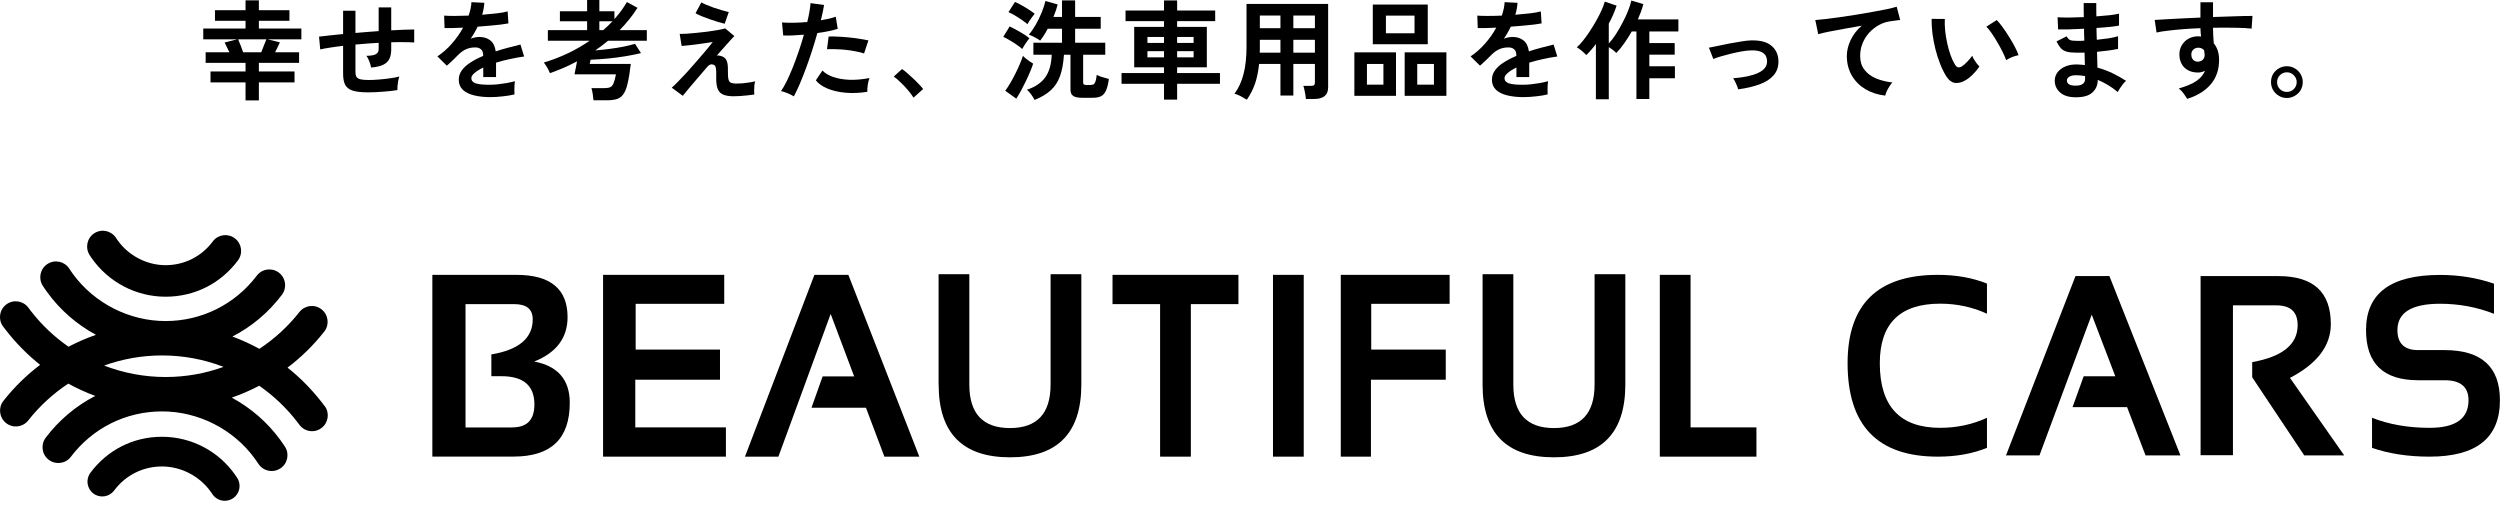
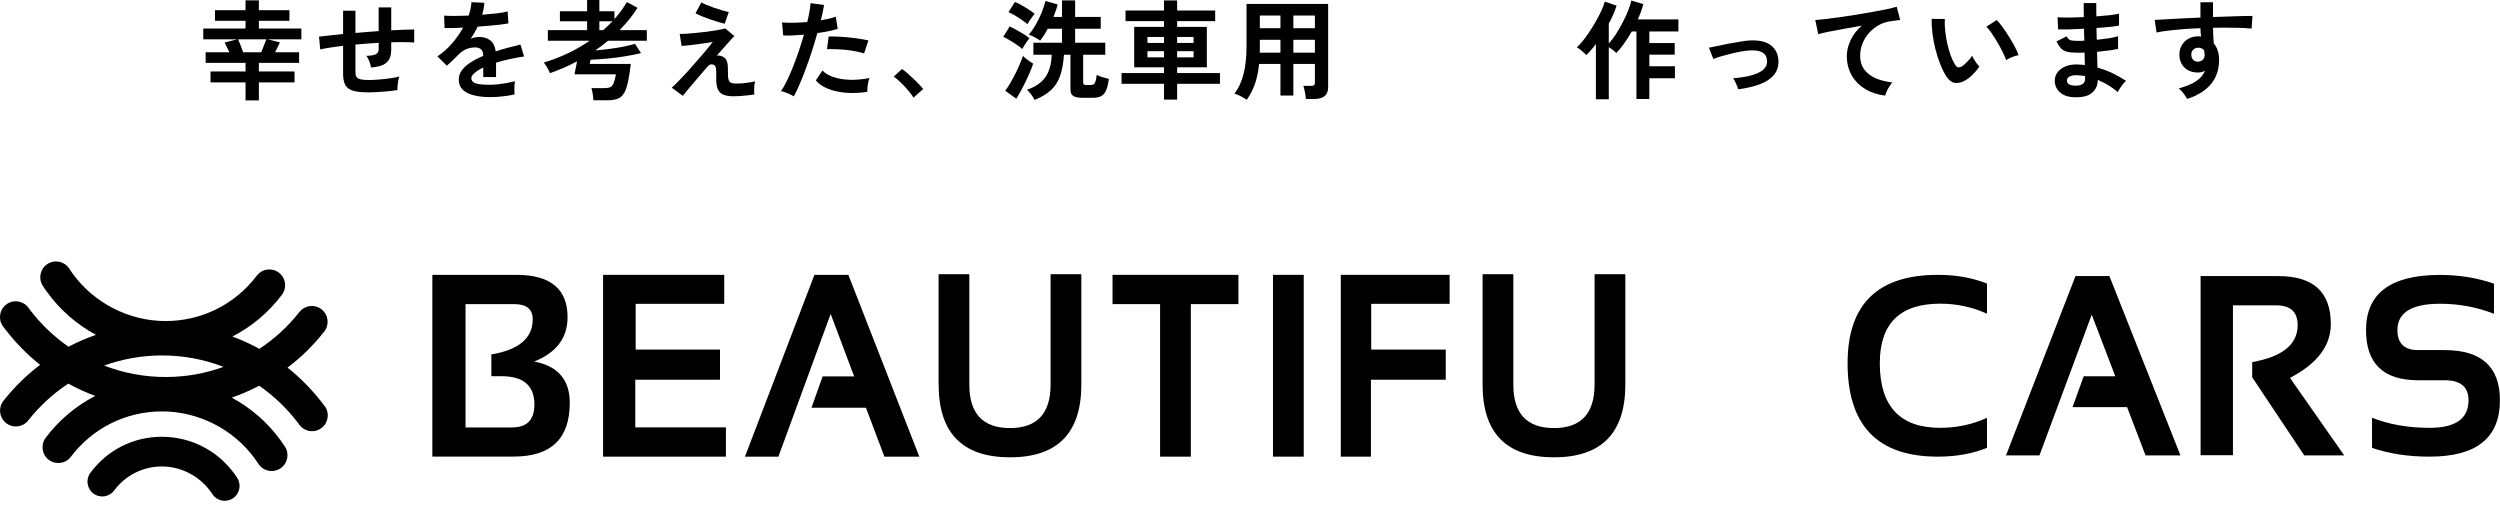
<svg xmlns="http://www.w3.org/2000/svg" width="255" height="52" viewBox="0 0 255 52" fill="none">
  <g clip-path="url(#clip0_193_3270)">
    <path d="M33.101 41.402C33.012 41.282 32.922 41.162 32.832 41.05C31.794 39.711 30.615 38.522 29.33 37.497C30.712 36.45 31.974 35.223 33.071 33.825C33.624 33.129 33.504 32.112 32.803 31.558C32.108 31.005 31.093 31.124 30.54 31.827C29.368 33.316 27.986 34.572 26.456 35.582C25.574 35.096 24.656 34.677 23.708 34.326C25.657 33.323 27.381 31.887 28.755 30.07C29.293 29.359 29.159 28.349 28.449 27.811C27.74 27.272 26.732 27.407 26.194 28.117C23.962 31.057 20.564 32.747 16.883 32.747C13.201 32.747 9.617 30.945 7.422 27.923C7.295 27.751 7.176 27.571 7.064 27.399C6.578 26.651 5.585 26.442 4.838 26.928C4.092 27.414 3.883 28.409 4.368 29.157C4.51 29.381 4.667 29.598 4.823 29.815C6.145 31.64 7.855 33.106 9.789 34.154C8.826 34.483 7.892 34.894 6.989 35.365C5.54 34.363 4.234 33.129 3.121 31.685L3.099 31.655C3.031 31.566 2.964 31.476 2.897 31.386C2.367 30.668 1.359 30.518 0.649 31.049C-0.068 31.581 -0.217 32.59 0.313 33.301C0.395 33.406 0.478 33.518 0.56 33.623L0.59 33.66C1.628 34.999 2.807 36.188 4.092 37.213C2.71 38.26 1.448 39.487 0.351 40.886C-0.202 41.581 -0.082 42.598 0.619 43.152C1.314 43.705 2.329 43.586 2.882 42.883C4.054 41.394 5.436 40.138 6.966 39.128C7.848 39.614 8.766 40.033 9.714 40.384C7.773 41.387 6.041 42.823 4.667 44.64C4.129 45.351 4.263 46.361 4.973 46.899C5.682 47.438 6.69 47.303 7.228 46.593C9.46 43.646 12.858 41.963 16.539 41.963C20.221 41.963 23.797 43.765 25.992 46.78C26.127 46.967 26.246 47.139 26.358 47.311C26.665 47.782 27.18 48.044 27.71 48.044C28.009 48.044 28.315 47.962 28.591 47.782C29.338 47.296 29.547 46.294 29.061 45.553C28.92 45.343 28.77 45.119 28.606 44.895C27.284 43.07 25.574 41.604 23.64 40.556C24.604 40.227 25.537 39.816 26.441 39.345C27.889 40.354 29.196 41.581 30.316 43.032C30.391 43.13 30.465 43.227 30.54 43.331C30.854 43.758 31.339 43.982 31.832 43.982C32.168 43.982 32.504 43.877 32.788 43.661C33.497 43.13 33.646 42.12 33.116 41.409L33.101 41.402ZM16.89 38.455C14.702 38.455 12.582 38.043 10.618 37.288C12.485 36.614 14.478 36.255 16.532 36.255C18.72 36.255 20.833 36.659 22.804 37.422C20.937 38.096 18.944 38.455 16.89 38.455Z" fill="black" />
    <path d="M24.006 48.463C22.304 46.009 19.504 44.551 16.524 44.551C13.545 44.551 10.932 45.927 9.222 48.223C8.721 48.897 8.863 49.839 9.528 50.34C10.2 50.841 11.141 50.699 11.641 50.033C12.806 48.47 14.583 47.58 16.524 47.58C18.466 47.58 20.385 48.56 21.527 50.206C21.572 50.265 21.617 50.333 21.662 50.4C21.953 50.841 22.431 51.081 22.924 51.081C23.207 51.081 23.499 50.998 23.753 50.834C24.454 50.378 24.649 49.435 24.186 48.732C24.126 48.642 24.066 48.545 24.006 48.463Z" fill="black" />
-     <path d="M9.334 26.308C11.059 28.784 13.881 30.265 16.89 30.265C19.9 30.265 22.543 28.881 24.275 26.555C24.805 25.844 24.663 24.834 23.947 24.303C23.237 23.772 22.229 23.914 21.699 24.632C20.557 26.166 18.802 27.048 16.89 27.048C14.979 27.048 13.097 26.084 11.962 24.46C11.925 24.401 11.88 24.341 11.843 24.281C11.365 23.533 10.372 23.308 9.625 23.787C8.878 24.266 8.662 25.261 9.14 26.016C9.207 26.121 9.274 26.218 9.334 26.308Z" fill="black" />
    <path d="M44.1 46.578V28.035H52.672C56.152 28.035 57.892 29.479 57.892 32.351C57.892 34.46 56.757 35.971 54.487 36.876C56.906 37.333 58.116 38.739 58.116 41.088C58.116 44.745 56.212 46.57 52.396 46.57H44.093L44.1 46.578ZM52.262 43.593C53.763 43.593 54.509 42.815 54.509 41.26C54.509 39.33 53.389 38.372 51.142 38.372H50.119V36.151C52.934 35.68 54.338 34.483 54.338 32.575C54.338 31.536 53.71 31.02 52.448 31.02H47.483V43.601H52.254L52.262 43.593Z" fill="black" />
    <path d="M73.872 28.035V30.99H64.837V35.657H73.439V38.731H64.799V43.593H74.043V46.578H61.514V28.035H73.864H73.872Z" fill="black" />
    <path d="M86.565 28.117L86.528 28.035H83.071L76.052 46.406L75.984 46.578H79.397L84.728 32.022L87.125 38.395H83.907L82.772 41.589H88.327L90.209 46.578H93.771L86.565 28.117Z" fill="black" />
    <path d="M95.735 39.226V27.969H98.871V39.226C98.871 42.181 100.253 43.662 103.016 43.662C105.779 43.662 107.16 42.181 107.16 39.226V27.969H110.296V39.226C110.296 44.17 107.869 46.646 103.023 46.646C98.177 46.646 95.743 44.17 95.743 39.226H95.735Z" fill="black" />
    <path d="M126.32 28.035V31.02H121.466V46.578H118.33V31.02H113.477V28.035H126.32Z" fill="black" />
    <path d="M132.981 28.035V46.578H129.845V28.035H132.981Z" fill="black" />
    <path d="M147.862 28.035V30.99H139.865V35.657H147.467V38.731H139.835V46.578H136.759V28.035H147.87H147.862Z" fill="black" />
    <path d="M151.223 39.226V27.969H154.359V39.226C154.359 42.181 155.74 43.662 158.503 43.662C161.266 43.662 162.647 42.181 162.647 39.226V27.969H165.783V39.226C165.783 44.17 163.357 46.646 158.503 46.646C153.649 46.646 151.223 44.17 151.223 39.226Z" fill="black" />
-     <path d="M172.437 28.035V43.593H179.157V46.578H169.301V28.035H172.437Z" fill="black" />
    <path d="M202.671 45.68C201.2 46.279 199.528 46.578 197.654 46.578C191.516 46.578 188.454 43.406 188.454 37.048C188.454 31.035 191.523 28.035 197.654 28.035C199.528 28.035 201.2 28.334 202.671 28.925V32C201.2 31.319 199.602 30.975 197.892 30.975C193.793 30.975 191.74 33.002 191.74 37.048C191.74 41.439 193.793 43.638 197.892 43.638C199.602 43.638 201.2 43.294 202.671 42.614V45.68Z" fill="black" />
    <path d="M215.193 28.244L215.163 28.162H211.699L204.612 46.45H208.025L213.356 32.096L215.761 38.38H212.535L211.4 41.529H216.963L218.845 46.45H222.406L215.193 28.244Z" fill="black" />
    <path d="M224.46 46.42V28.162H232.397C235.967 28.162 237.744 29.793 237.744 33.061C237.744 35.268 236.355 37.101 233.577 38.544L239.11 46.45H235.033L229.724 38.484V36.936C232.816 36.383 234.361 35.126 234.361 33.166C234.361 31.82 233.637 31.147 232.188 31.147H227.76V46.428H224.46V46.42Z" fill="black" />
    <path d="M241.947 45.681V42.614C243.68 43.294 245.636 43.639 247.816 43.639C250.467 43.639 251.789 42.704 251.789 40.826C251.789 39.465 250.975 38.784 249.347 38.784H246.644C243.105 38.784 241.335 37.079 241.335 33.668C241.335 29.92 243.851 28.043 248.892 28.043C250.826 28.043 252.662 28.342 254.387 28.933V32.007C252.655 31.327 250.818 30.983 248.892 30.983C245.987 30.983 244.538 31.88 244.538 33.668C244.538 35.029 245.24 35.71 246.644 35.71H249.347C253.11 35.71 254.992 37.415 254.992 40.826C254.992 44.663 252.603 46.578 247.816 46.578C245.636 46.578 243.672 46.279 241.947 45.681Z" fill="black" />
  </g>
  <path d="M25.045 10.239V8.403H21.473V7.287H25.045V6.413H20.976V5.329H23.397C23.316 5.16 23.231 4.987 23.143 4.81C23.062 4.625 22.984 4.467 22.911 4.334L24.182 4.014H20.732V2.908H25.045V2.123H21.927V1.039H25.045V0.033H26.405V1.039H29.523V2.123H26.405V2.908H30.739V4.014H27.311L28.55 4.323C28.483 4.463 28.406 4.625 28.317 4.81C28.229 4.987 28.144 5.16 28.063 5.329H30.507V6.413H26.405V7.287H30.042V8.403H26.405V10.239H25.045ZM24.801 5.329H26.648C26.729 5.13 26.817 4.906 26.913 4.655C27.016 4.397 27.101 4.183 27.168 4.014H24.293C24.366 4.176 24.451 4.386 24.547 4.644C24.643 4.895 24.728 5.123 24.801 5.329Z" fill="black" />
  <path d="M37.572 9.42C36.901 9.42 36.378 9.365 36.002 9.255C35.633 9.137 35.372 8.941 35.217 8.669C35.069 8.389 34.996 8.002 34.996 7.508V4.677C34.524 4.729 34.086 4.788 33.68 4.854C33.282 4.913 32.943 4.976 32.663 5.042L32.541 3.737C32.821 3.7 33.175 3.66 33.603 3.616C34.03 3.564 34.495 3.516 34.996 3.472V1.095H36.256V3.361C36.647 3.324 37.041 3.291 37.439 3.262C37.845 3.232 38.239 3.203 38.623 3.173V0.752H39.905V3.096C40.392 3.066 40.834 3.044 41.232 3.03C41.637 3.015 41.976 3.007 42.249 3.007V4.334C41.962 4.312 41.615 4.301 41.21 4.301C40.812 4.294 40.377 4.297 39.905 4.312V5.02C39.905 5.418 39.842 5.746 39.717 6.004C39.592 6.262 39.378 6.465 39.076 6.612C38.781 6.752 38.372 6.844 37.849 6.888C37.819 6.697 37.76 6.487 37.672 6.258C37.583 6.022 37.484 5.834 37.373 5.694C37.83 5.687 38.151 5.632 38.335 5.528C38.527 5.425 38.623 5.256 38.623 5.02V4.367C38.239 4.39 37.845 4.415 37.439 4.445C37.041 4.474 36.647 4.508 36.256 4.544V7.331C36.256 7.552 36.293 7.725 36.367 7.85C36.448 7.968 36.588 8.049 36.787 8.094C36.986 8.138 37.266 8.16 37.627 8.16C37.9 8.16 38.224 8.145 38.6 8.116C38.976 8.086 39.356 8.046 39.739 7.994C40.123 7.943 40.454 7.88 40.734 7.806C40.69 7.931 40.65 8.083 40.613 8.26C40.583 8.436 40.561 8.61 40.546 8.779C40.532 8.949 40.528 9.085 40.535 9.188C40.086 9.262 39.592 9.317 39.054 9.354C38.523 9.398 38.029 9.42 37.572 9.42Z" fill="black" />
  <path d="M50 9.907C49.396 9.907 48.85 9.848 48.364 9.73C47.877 9.612 47.494 9.424 47.214 9.166C46.934 8.901 46.794 8.554 46.794 8.127C46.794 7.773 46.9 7.452 47.114 7.165C47.328 6.87 47.623 6.605 47.999 6.369C48.375 6.126 48.802 5.904 49.281 5.705V5.617C49.281 5.359 49.215 5.171 49.082 5.053C48.957 4.928 48.795 4.858 48.596 4.843C48.257 4.821 47.932 4.869 47.623 4.987C47.313 5.105 47.007 5.318 46.705 5.628C46.617 5.716 46.502 5.831 46.362 5.971C46.222 6.103 46.082 6.236 45.942 6.369C45.802 6.501 45.681 6.612 45.577 6.7L44.615 5.75C45.131 5.411 45.618 4.983 46.075 4.467C46.532 3.951 46.919 3.402 47.236 2.82C46.823 2.834 46.447 2.849 46.108 2.864C45.769 2.871 45.515 2.871 45.345 2.864L45.301 1.592C45.551 1.614 45.898 1.625 46.34 1.625C46.79 1.625 47.276 1.614 47.8 1.592C47.969 1.106 48.065 0.649 48.087 0.221L49.403 0.287C49.381 0.678 49.307 1.084 49.182 1.504C49.727 1.46 50.232 1.412 50.697 1.36C51.168 1.301 51.53 1.235 51.78 1.161L51.858 2.388C51.651 2.425 51.382 2.466 51.05 2.51C50.719 2.547 50.35 2.584 49.945 2.62C49.547 2.657 49.138 2.691 48.718 2.72C48.622 2.926 48.511 3.136 48.386 3.35C48.268 3.557 48.142 3.756 48.01 3.947C48.305 3.829 48.603 3.77 48.905 3.77C49.34 3.77 49.705 3.885 50 4.113C50.302 4.342 50.49 4.718 50.564 5.241C50.977 5.101 51.397 4.976 51.825 4.865C52.259 4.747 52.679 4.64 53.085 4.544L53.461 5.761C52.945 5.834 52.444 5.926 51.957 6.037C51.471 6.14 51.017 6.258 50.597 6.391V7.861H49.292V6.888C48.924 7.065 48.629 7.25 48.408 7.441C48.187 7.626 48.076 7.802 48.076 7.972C48.076 8.223 48.227 8.4 48.529 8.503C48.832 8.599 49.292 8.646 49.912 8.646C50.162 8.646 50.442 8.632 50.752 8.602C51.069 8.565 51.382 8.521 51.692 8.47C52.009 8.411 52.285 8.348 52.521 8.282C52.506 8.377 52.492 8.518 52.477 8.702C52.469 8.879 52.466 9.056 52.466 9.233C52.466 9.409 52.469 9.542 52.477 9.631C52.116 9.719 51.71 9.785 51.261 9.83C50.811 9.881 50.391 9.907 50 9.907Z" fill="black" />
  <path d="M60.537 10.228C60.523 10.073 60.497 9.866 60.46 9.608C60.423 9.358 60.379 9.151 60.327 8.989H61.643C61.908 8.989 62.111 8.956 62.251 8.89C62.391 8.823 62.502 8.691 62.583 8.492C62.671 8.285 62.752 7.983 62.826 7.585H58.602C58.61 7.556 58.624 7.474 58.647 7.342C58.676 7.202 58.709 7.036 58.746 6.844C58.783 6.645 58.82 6.45 58.857 6.258C58.422 6.487 57.972 6.704 57.508 6.911C57.043 7.11 56.572 7.294 56.092 7.463C56.019 7.272 55.923 7.076 55.805 6.877C55.687 6.678 55.576 6.513 55.473 6.38C56.328 6.122 57.15 5.805 57.939 5.429C58.728 5.053 59.461 4.629 60.139 4.157H55.882V3.074H59.885V2.167H57.11V1.15H59.885V0H61.134V1.15H62.671V1.946C63.172 1.386 63.596 0.807 63.943 0.21L65.026 0.796C64.776 1.194 64.496 1.585 64.186 1.968C63.884 2.344 63.556 2.713 63.202 3.074H65.977V4.157H62.019C61.812 4.327 61.599 4.496 61.378 4.666C61.164 4.828 60.943 4.987 60.714 5.141C61.193 5.105 61.684 5.053 62.185 4.987C62.693 4.92 63.172 4.843 63.622 4.754C64.079 4.659 64.463 4.563 64.772 4.467L65.38 5.418C64.894 5.536 64.359 5.643 63.777 5.739C63.202 5.834 62.609 5.912 61.997 5.971C61.392 6.03 60.806 6.07 60.239 6.092C60.217 6.188 60.198 6.28 60.184 6.369C60.169 6.45 60.158 6.501 60.15 6.524H64.341C64.245 7.342 64.138 7.998 64.02 8.492C63.91 8.986 63.766 9.354 63.589 9.597C63.419 9.848 63.202 10.014 62.937 10.095C62.671 10.183 62.34 10.228 61.941 10.228H60.537ZM61.134 3.074H61.532C61.864 2.786 62.177 2.484 62.472 2.167H61.134V3.074Z" fill="black" />
  <path d="M74.834 9.819C74.392 9.819 74.038 9.763 73.772 9.653C73.507 9.542 73.319 9.35 73.209 9.078C73.098 8.798 73.046 8.414 73.054 7.928C73.069 7.449 73.057 7.121 73.021 6.944C72.984 6.767 72.914 6.656 72.811 6.612C72.567 6.509 72.35 6.571 72.158 6.8C71.79 7.228 71.436 7.64 71.097 8.038C70.765 8.429 70.47 8.775 70.212 9.078C69.962 9.38 69.773 9.612 69.648 9.774L68.52 8.945C68.697 8.79 68.926 8.569 69.206 8.282C69.486 7.994 69.792 7.67 70.124 7.309C70.455 6.94 70.783 6.568 71.108 6.192C71.439 5.809 71.745 5.451 72.025 5.119C72.305 4.788 72.53 4.508 72.7 4.279C72.493 4.316 72.239 4.356 71.937 4.401C71.635 4.445 71.322 4.489 70.997 4.533C70.68 4.57 70.389 4.603 70.124 4.633C69.858 4.662 69.659 4.681 69.527 4.688L69.328 3.461C69.512 3.461 69.755 3.453 70.057 3.439C70.359 3.417 70.691 3.387 71.052 3.35C71.414 3.313 71.778 3.273 72.147 3.229C72.516 3.177 72.858 3.125 73.175 3.074C73.492 3.015 73.758 2.956 73.971 2.897L74.911 3.682C74.83 3.748 74.701 3.881 74.524 4.08C74.347 4.272 74.137 4.508 73.894 4.788C73.651 5.06 73.389 5.355 73.109 5.672C73.212 5.643 73.334 5.65 73.474 5.694C73.621 5.731 73.739 5.779 73.828 5.838C73.931 5.904 74.012 5.989 74.071 6.092C74.137 6.196 74.185 6.343 74.215 6.535C74.244 6.719 74.255 6.973 74.248 7.298C74.24 7.673 74.263 7.95 74.314 8.127C74.366 8.296 74.451 8.403 74.569 8.447C74.694 8.492 74.856 8.518 75.055 8.525C75.239 8.525 75.453 8.518 75.696 8.503C75.94 8.481 76.179 8.451 76.415 8.414C76.658 8.377 76.865 8.337 77.034 8.293C76.997 8.389 76.968 8.521 76.946 8.691C76.931 8.86 76.924 9.034 76.924 9.21C76.924 9.387 76.927 9.531 76.935 9.642C76.721 9.678 76.485 9.708 76.227 9.73C75.969 9.76 75.718 9.782 75.475 9.796C75.232 9.811 75.018 9.819 74.834 9.819ZM73.916 2.421C73.754 2.385 73.533 2.326 73.253 2.245C72.98 2.156 72.689 2.06 72.379 1.957C72.077 1.847 71.793 1.74 71.528 1.636C71.27 1.526 71.075 1.43 70.942 1.349L71.539 0.243C71.642 0.31 71.808 0.391 72.037 0.487C72.272 0.582 72.53 0.682 72.811 0.785C73.098 0.881 73.378 0.969 73.651 1.05C73.924 1.131 74.152 1.19 74.336 1.227L73.916 2.421Z" fill="black" />
  <path d="M80.971 9.83C80.808 9.726 80.598 9.62 80.34 9.509C80.082 9.406 79.857 9.332 79.666 9.288C79.857 9.015 80.056 8.669 80.263 8.248C80.469 7.821 80.676 7.349 80.882 6.833C81.088 6.31 81.287 5.768 81.479 5.208C81.671 4.64 81.844 4.084 81.999 3.538C81.579 3.575 81.181 3.601 80.805 3.616C80.436 3.63 80.13 3.63 79.887 3.616L79.765 2.289C80.067 2.318 80.447 2.329 80.904 2.322C81.368 2.315 81.848 2.289 82.341 2.245C82.437 1.861 82.511 1.507 82.563 1.183C82.622 0.859 82.659 0.571 82.673 0.321L84.055 0.509C84.026 0.722 83.982 0.962 83.923 1.227C83.864 1.485 83.797 1.765 83.724 2.068C84.026 2.016 84.31 1.961 84.575 1.902C84.84 1.835 85.065 1.769 85.249 1.703L85.448 2.941C85.22 3.015 84.921 3.092 84.553 3.173C84.192 3.247 83.797 3.313 83.37 3.372C83.208 3.955 83.027 4.555 82.828 5.175C82.629 5.786 82.423 6.384 82.209 6.966C81.995 7.548 81.781 8.086 81.567 8.58C81.361 9.067 81.162 9.483 80.971 9.83ZM88.467 9.365C87.671 9.491 86.919 9.52 86.211 9.454C85.511 9.387 84.899 9.244 84.376 9.022C83.86 8.801 83.473 8.525 83.215 8.193L83.889 7.198C84.147 7.463 84.509 7.681 84.973 7.85C85.445 8.013 85.994 8.108 86.621 8.138C87.254 8.16 87.944 8.101 88.688 7.961C88.615 8.145 88.555 8.377 88.511 8.658C88.474 8.938 88.46 9.174 88.467 9.365ZM88.135 5.451C87.892 5.37 87.612 5.3 87.295 5.241C86.978 5.175 86.643 5.123 86.289 5.086C85.942 5.049 85.6 5.027 85.261 5.02C84.929 5.005 84.627 5.005 84.354 5.02L84.52 3.726C84.785 3.711 85.095 3.715 85.448 3.737C85.81 3.752 86.182 3.778 86.565 3.815C86.956 3.851 87.325 3.899 87.671 3.958C88.025 4.01 88.327 4.065 88.578 4.124L88.135 5.451Z" fill="black" />
  <path d="M93.177 9.962C93.037 9.726 92.849 9.472 92.613 9.199C92.385 8.927 92.142 8.669 91.884 8.425C91.633 8.175 91.394 7.968 91.165 7.806L92.005 7.043C92.175 7.154 92.359 7.298 92.558 7.474C92.757 7.644 92.96 7.828 93.166 8.027C93.373 8.219 93.561 8.407 93.73 8.591C93.907 8.775 94.051 8.938 94.161 9.078L93.177 9.962Z" fill="black" />
  <path d="M105.528 10.194C105.454 10.047 105.344 9.866 105.196 9.653C105.049 9.446 104.901 9.28 104.754 9.155C105.594 8.868 106.213 8.447 106.611 7.895C107.017 7.334 107.238 6.564 107.275 5.584H105.406V4.356H108.325V2.93H106.866C106.608 3.424 106.35 3.829 106.092 4.146C106.018 4.08 105.907 4.006 105.76 3.925C105.62 3.844 105.476 3.767 105.329 3.693C105.181 3.619 105.052 3.564 104.942 3.527C105.192 3.24 105.428 2.901 105.65 2.51C105.878 2.112 106.077 1.703 106.247 1.283C106.423 0.855 106.552 0.461 106.634 0.1L107.883 0.453C107.802 0.8 107.658 1.224 107.452 1.725H108.325V0.044H109.663V1.725H112.273V2.93H109.663V4.356H112.737V5.584H110.481V8.436C110.481 8.591 110.581 8.669 110.78 8.669H111.189C111.329 8.669 111.44 8.65 111.521 8.613C111.609 8.569 111.679 8.477 111.731 8.337C111.79 8.189 111.834 7.957 111.863 7.64C111.952 7.685 112.07 7.736 112.217 7.795C112.372 7.847 112.531 7.895 112.693 7.939C112.855 7.983 112.991 8.02 113.102 8.049C113.036 8.588 112.932 8.997 112.792 9.277C112.66 9.549 112.486 9.734 112.273 9.83C112.059 9.925 111.79 9.973 111.465 9.973H110.36C109.932 9.973 109.63 9.907 109.453 9.774C109.276 9.649 109.188 9.435 109.188 9.133V5.584H108.524C108.465 6.468 108.329 7.202 108.115 7.784C107.901 8.366 107.584 8.846 107.164 9.221C106.752 9.597 106.206 9.922 105.528 10.194ZM103.659 10.062L102.531 9.255C102.701 9.034 102.874 8.772 103.051 8.47C103.228 8.167 103.398 7.854 103.56 7.53C103.729 7.198 103.88 6.874 104.013 6.557C104.153 6.24 104.26 5.956 104.334 5.705C104.4 5.772 104.496 5.856 104.621 5.96C104.747 6.063 104.879 6.162 105.019 6.258C105.167 6.354 105.288 6.431 105.384 6.49C105.303 6.748 105.192 7.04 105.052 7.364C104.92 7.681 104.772 8.005 104.61 8.337C104.448 8.669 104.286 8.986 104.124 9.288C103.961 9.583 103.807 9.841 103.659 10.062ZM104.267 4.998C104.142 4.88 103.961 4.74 103.726 4.578C103.497 4.415 103.254 4.261 102.996 4.113C102.745 3.958 102.524 3.84 102.332 3.759L102.985 2.698C103.309 2.853 103.663 3.041 104.046 3.262C104.43 3.476 104.747 3.689 104.997 3.903C104.938 3.969 104.857 4.076 104.754 4.224C104.658 4.364 104.562 4.508 104.466 4.655C104.378 4.802 104.312 4.917 104.267 4.998ZM104.798 2.466C104.665 2.348 104.481 2.208 104.245 2.046C104.017 1.883 103.777 1.729 103.527 1.581C103.276 1.434 103.055 1.319 102.863 1.238L103.527 0.199C103.726 0.28 103.954 0.394 104.212 0.542C104.477 0.689 104.728 0.84 104.964 0.995C105.207 1.15 105.399 1.286 105.539 1.404C105.48 1.471 105.399 1.574 105.296 1.714C105.192 1.854 105.093 1.994 104.997 2.134C104.909 2.274 104.842 2.385 104.798 2.466Z" fill="black" />
  <path d="M118.73 10.161V8.547H114.396V7.452H118.73V6.866H115.689V2.742H118.73V2.156H114.805V1.073H118.73V0.044H120.068V1.073H123.949V2.156H120.068V2.742H123.097V6.866H120.068V7.452H124.435V8.547H120.068V10.161H118.73ZM117.038 5.849H118.73V5.219H117.038V5.849ZM120.068 5.849H121.748V5.219H120.068V5.849ZM117.038 4.379H118.73V3.77H117.038V4.379ZM120.068 4.379H121.748V3.77H120.068V4.379Z" fill="black" />
  <path d="M127.177 10.172C126.993 10.054 126.783 9.933 126.547 9.807C126.311 9.69 126.101 9.605 125.917 9.553C126.33 9.008 126.636 8.348 126.835 7.574C127.041 6.8 127.144 5.868 127.144 4.777V0.398H135.47V8.912C135.47 9.701 134.995 10.095 134.044 10.095H133.203C133.196 9.97 133.178 9.822 133.148 9.653C133.119 9.483 133.085 9.317 133.049 9.155C133.019 8.993 132.982 8.86 132.938 8.757H133.712C133.867 8.757 133.974 8.735 134.033 8.691C134.092 8.639 134.121 8.536 134.121 8.381V6.524H131.921V9.741H130.605V6.524H128.427C128.353 7.261 128.217 7.924 128.018 8.514C127.819 9.096 127.538 9.649 127.177 10.172ZM131.921 5.374H134.121V4.058H131.921V5.374ZM131.921 2.875H134.121V1.581H131.921V2.875ZM128.493 5.374H130.605V4.058H128.504V4.777C128.504 4.88 128.504 4.979 128.504 5.075C128.504 5.171 128.5 5.27 128.493 5.374ZM128.504 2.875H130.605V1.581H128.504V2.875Z" fill="black" />
-   <path d="M140.025 4.511V0.464H145.631V4.511H140.025ZM143.276 9.774V5.34H147.533V9.774H143.276ZM138.146 9.774V5.34H142.392V9.774H138.146ZM141.363 3.394H144.282V1.592H141.363V3.394ZM144.559 8.635H146.262V6.524H144.559V8.635ZM139.428 8.635H141.109V6.524H139.428V8.635Z" fill="black" />
-   <path d="M155.383 9.907C154.779 9.907 154.234 9.848 153.747 9.73C153.261 9.612 152.877 9.424 152.597 9.166C152.317 8.901 152.177 8.554 152.177 8.127C152.177 7.773 152.284 7.452 152.498 7.165C152.711 6.87 153.006 6.605 153.382 6.369C153.758 6.126 154.186 5.904 154.665 5.705V5.617C154.665 5.359 154.598 5.171 154.466 5.053C154.34 4.928 154.178 4.858 153.979 4.843C153.64 4.821 153.316 4.869 153.006 4.987C152.697 5.105 152.391 5.318 152.089 5.628C152 5.716 151.886 5.831 151.746 5.971C151.606 6.103 151.466 6.236 151.326 6.369C151.186 6.501 151.064 6.612 150.961 6.7L149.999 5.75C150.515 5.411 151.001 4.983 151.458 4.467C151.915 3.951 152.302 3.402 152.619 2.82C152.206 2.834 151.831 2.849 151.491 2.864C151.152 2.871 150.898 2.871 150.729 2.864L150.684 1.592C150.935 1.614 151.281 1.625 151.724 1.625C152.173 1.625 152.66 1.614 153.183 1.592C153.353 1.106 153.449 0.649 153.471 0.221L154.786 0.287C154.764 0.678 154.691 1.084 154.565 1.504C155.111 1.46 155.616 1.412 156.08 1.36C156.552 1.301 156.913 1.235 157.164 1.161L157.241 2.388C157.035 2.425 156.766 2.466 156.434 2.51C156.102 2.547 155.734 2.584 155.328 2.62C154.93 2.657 154.521 2.691 154.101 2.72C154.005 2.926 153.894 3.136 153.769 3.35C153.651 3.557 153.526 3.756 153.393 3.947C153.688 3.829 153.987 3.77 154.289 3.77C154.724 3.77 155.089 3.885 155.383 4.113C155.686 4.342 155.874 4.718 155.947 5.241C156.36 5.101 156.78 4.976 157.208 4.865C157.643 4.747 158.063 4.64 158.468 4.544L158.844 5.761C158.328 5.834 157.827 5.926 157.341 6.037C156.854 6.14 156.401 6.258 155.981 6.391V7.861H154.676V6.888C154.307 7.065 154.012 7.25 153.791 7.441C153.57 7.626 153.46 7.802 153.46 7.972C153.46 8.223 153.611 8.4 153.913 8.503C154.215 8.599 154.676 8.646 155.295 8.646C155.546 8.646 155.826 8.632 156.135 8.602C156.452 8.565 156.766 8.521 157.075 8.47C157.392 8.411 157.669 8.348 157.904 8.282C157.89 8.377 157.875 8.518 157.86 8.702C157.853 8.879 157.849 9.056 157.849 9.233C157.849 9.409 157.853 9.542 157.86 9.631C157.499 9.719 157.094 9.785 156.644 9.83C156.194 9.881 155.774 9.907 155.383 9.907Z" fill="black" />
  <path d="M162.781 10.128V4.489C162.618 4.71 162.453 4.917 162.283 5.108C162.121 5.3 161.959 5.469 161.797 5.617C161.679 5.484 161.527 5.34 161.343 5.186C161.159 5.031 160.989 4.909 160.835 4.821C161.041 4.651 161.258 4.419 161.487 4.124C161.723 3.829 161.955 3.505 162.183 3.151C162.419 2.79 162.641 2.425 162.847 2.057C163.053 1.688 163.23 1.338 163.378 1.006C163.525 0.674 163.628 0.394 163.687 0.166L164.892 0.575C164.708 1.157 164.443 1.769 164.096 2.41V4.434C164.34 4.176 164.583 3.859 164.826 3.483C165.069 3.1 165.298 2.702 165.512 2.289C165.733 1.869 165.921 1.463 166.076 1.073C166.23 0.682 166.337 0.343 166.396 0.055L167.623 0.42C167.557 0.671 167.476 0.929 167.38 1.194C167.284 1.452 167.178 1.714 167.06 1.979H171.195V3.207H168.232V4.39H170.819V5.573H168.232V6.756H170.841V7.983H168.232V10.095H166.916V3.207H166.44C166.197 3.634 165.939 4.039 165.666 4.423C165.401 4.806 165.132 5.134 164.859 5.407C164.778 5.311 164.668 5.211 164.528 5.108C164.387 4.998 164.244 4.898 164.096 4.81V10.128H162.781Z" fill="black" />
  <path d="M177.298 9.111C177.247 8.934 177.173 8.739 177.077 8.525C176.981 8.304 176.882 8.123 176.779 7.983C177.877 7.902 178.732 7.718 179.344 7.43C179.963 7.143 180.262 6.737 180.239 6.214C180.217 5.455 179.661 5.097 178.57 5.141C178.319 5.149 178.021 5.182 177.674 5.241C177.335 5.3 176.981 5.374 176.613 5.462C176.252 5.551 175.905 5.643 175.573 5.739C175.249 5.834 174.98 5.926 174.766 6.015C174.766 6.008 174.74 5.949 174.689 5.838C174.645 5.72 174.593 5.587 174.534 5.44C174.475 5.285 174.423 5.153 174.379 5.042C174.335 4.924 174.309 4.865 174.302 4.865C174.523 4.821 174.818 4.762 175.186 4.688C175.555 4.607 175.949 4.526 176.369 4.445C176.79 4.364 177.191 4.294 177.575 4.235C177.965 4.168 178.286 4.132 178.537 4.124C179.488 4.087 180.195 4.261 180.66 4.644C181.124 5.02 181.371 5.528 181.4 6.17C181.423 6.767 181.264 7.264 180.925 7.662C180.586 8.06 180.103 8.374 179.476 8.602C178.857 8.831 178.131 9 177.298 9.111Z" fill="black" />
  <path d="M192.291 9.752C191.525 9.664 190.847 9.443 190.257 9.089C189.667 8.728 189.207 8.26 188.875 7.685C188.543 7.102 188.377 6.442 188.377 5.705C188.377 5.175 188.506 4.637 188.764 4.091C189.022 3.538 189.402 3.048 189.903 2.62C189.313 2.716 188.727 2.82 188.145 2.93C187.563 3.033 187.032 3.133 186.553 3.229C186.081 3.324 185.716 3.409 185.458 3.483L185.16 2.046C185.403 2.031 185.738 1.998 186.166 1.946C186.601 1.894 187.087 1.832 187.625 1.758C188.171 1.677 188.731 1.592 189.306 1.504C189.888 1.408 190.449 1.312 190.987 1.216C191.532 1.12 192.019 1.028 192.446 0.94C192.881 0.844 193.22 0.759 193.463 0.686L193.817 2.034C193.707 2.042 193.567 2.06 193.397 2.09C193.235 2.112 193.047 2.138 192.833 2.167C192.435 2.219 192.048 2.344 191.672 2.543C191.304 2.742 190.972 3 190.677 3.317C190.39 3.627 190.161 3.984 189.992 4.39C189.822 4.795 189.737 5.234 189.737 5.705C189.737 6.266 189.881 6.734 190.169 7.11C190.456 7.486 190.847 7.78 191.341 7.994C191.842 8.201 192.402 8.341 193.021 8.414C192.911 8.532 192.804 8.676 192.701 8.846C192.597 9.008 192.509 9.17 192.435 9.332C192.361 9.502 192.314 9.642 192.291 9.752Z" fill="black" />
  <path d="M200.451 8.204C200.083 8.411 199.736 8.495 199.412 8.459C199.088 8.414 198.8 8.204 198.55 7.828C198.321 7.474 198.111 7.058 197.919 6.579C197.728 6.1 197.562 5.591 197.422 5.053C197.289 4.515 197.186 3.977 197.112 3.439C197.046 2.901 197.016 2.396 197.024 1.924L198.373 1.935C198.351 2.296 198.362 2.691 198.406 3.118C198.45 3.546 198.52 3.977 198.616 4.412C198.712 4.847 198.826 5.252 198.959 5.628C199.091 5.997 199.235 6.306 199.39 6.557C199.493 6.734 199.604 6.837 199.722 6.866C199.847 6.888 199.98 6.855 200.12 6.767C200.297 6.649 200.481 6.487 200.673 6.28C200.872 6.074 201.037 5.875 201.17 5.683C201.207 5.794 201.266 5.919 201.347 6.059C201.436 6.199 201.528 6.336 201.623 6.468C201.727 6.601 201.819 6.708 201.9 6.789C201.701 7.084 201.472 7.357 201.214 7.607C200.964 7.858 200.709 8.057 200.451 8.204ZM204.631 6.137C204.557 5.923 204.443 5.657 204.288 5.34C204.133 5.024 203.956 4.696 203.757 4.356C203.558 4.01 203.359 3.693 203.16 3.406C202.961 3.111 202.777 2.882 202.608 2.72L203.669 2.046C203.853 2.23 204.056 2.477 204.277 2.786C204.506 3.096 204.727 3.428 204.941 3.781C205.162 4.128 205.357 4.467 205.527 4.799C205.696 5.123 205.818 5.399 205.891 5.628C205.663 5.672 205.431 5.742 205.195 5.838C204.966 5.934 204.778 6.033 204.631 6.137Z" fill="black" />
  <path d="M211.553 9.918C210.926 9.896 210.44 9.723 210.093 9.398C209.747 9.074 209.577 8.672 209.584 8.193C209.592 7.876 209.695 7.592 209.894 7.342C210.093 7.091 210.369 6.896 210.723 6.756C211.077 6.616 211.486 6.557 211.951 6.579C212.076 6.579 212.194 6.586 212.304 6.601C212.422 6.608 212.54 6.619 212.658 6.634L212.625 5.363C212.5 5.37 212.371 5.374 212.238 5.374C212.113 5.374 211.987 5.374 211.862 5.374C211.42 5.374 211.07 5.34 210.812 5.274C210.561 5.2 210.358 5.082 210.204 4.92C210.056 4.751 209.909 4.519 209.761 4.224L210.801 3.704C210.904 3.903 211.026 4.032 211.166 4.091C211.306 4.143 211.545 4.168 211.884 4.168C211.995 4.168 212.109 4.168 212.227 4.168C212.352 4.161 212.478 4.154 212.603 4.146C212.596 3.947 212.588 3.745 212.581 3.538C212.581 3.332 212.577 3.129 212.57 2.93C212.032 2.96 211.523 2.982 211.044 2.996C210.565 3.004 210.193 3.004 209.927 2.996L209.872 1.758C210.13 1.78 210.502 1.791 210.989 1.791C211.475 1.784 211.995 1.769 212.548 1.747C212.54 1.482 212.537 1.227 212.537 0.984C212.537 0.741 212.537 0.516 212.537 0.31H213.819C213.819 0.509 213.819 0.722 213.819 0.951C213.819 1.179 213.823 1.419 213.83 1.67C214.332 1.633 214.792 1.592 215.212 1.548C215.633 1.496 215.942 1.445 216.141 1.393V2.609C215.942 2.654 215.633 2.698 215.212 2.742C214.8 2.779 214.343 2.816 213.841 2.853C213.849 3.052 213.852 3.254 213.852 3.461C213.86 3.66 213.867 3.859 213.875 4.058C214.309 4.014 214.722 3.962 215.113 3.903C215.504 3.837 215.813 3.767 216.042 3.693V4.987C215.769 5.046 215.445 5.101 215.069 5.153C214.7 5.204 214.309 5.248 213.897 5.285C213.911 5.58 213.919 5.864 213.919 6.137C213.926 6.409 213.934 6.664 213.941 6.9C214.486 7.047 215.002 7.239 215.489 7.474C215.975 7.71 216.432 7.968 216.86 8.248C216.764 8.322 216.657 8.433 216.539 8.58C216.429 8.72 216.325 8.864 216.23 9.011C216.134 9.159 216.06 9.284 216.009 9.387C215.389 8.864 214.711 8.451 213.974 8.149C213.967 8.702 213.771 9.14 213.388 9.465C213.012 9.796 212.4 9.948 211.553 9.918ZM211.597 8.735C211.98 8.75 212.257 8.694 212.426 8.569C212.596 8.444 212.68 8.278 212.68 8.072V7.762C212.526 7.732 212.371 7.71 212.216 7.696C212.069 7.681 211.921 7.673 211.774 7.673C211.464 7.673 211.228 7.725 211.066 7.828C210.904 7.931 210.823 8.057 210.823 8.204C210.823 8.536 211.081 8.713 211.597 8.735Z" fill="black" />
  <path d="M223.096 10.084C223.008 9.936 222.89 9.76 222.742 9.553C222.595 9.347 222.425 9.17 222.234 9.022C223.015 8.801 223.616 8.547 224.036 8.26C224.456 7.965 224.747 7.618 224.909 7.22C224.673 7.338 224.438 7.397 224.202 7.397C223.641 7.397 223.188 7.239 222.842 6.922C222.503 6.605 222.322 6.177 222.3 5.639C222.285 5.27 222.359 4.942 222.521 4.655C222.683 4.36 222.912 4.128 223.207 3.958C223.501 3.789 223.837 3.704 224.213 3.704C224.272 3.704 224.323 3.708 224.368 3.715C224.412 3.715 224.46 3.719 224.511 3.726C224.497 3.594 224.482 3.457 224.467 3.317C224.452 3.177 224.445 3.03 224.445 2.875C223.848 2.897 223.266 2.93 222.698 2.974C222.13 3.019 221.611 3.07 221.139 3.129C220.667 3.181 220.276 3.243 219.967 3.317L219.779 2.034C220.044 2.012 220.417 1.99 220.896 1.968C221.375 1.939 221.92 1.909 222.532 1.88C223.151 1.85 223.789 1.821 224.445 1.791V0.232H225.728V1.736C226.303 1.714 226.852 1.695 227.375 1.681C227.898 1.659 228.366 1.644 228.779 1.636C229.192 1.622 229.516 1.618 229.752 1.625L229.664 2.919C229.236 2.867 228.669 2.838 227.961 2.831C227.261 2.816 226.516 2.816 225.728 2.831C225.728 3.096 225.735 3.365 225.75 3.638C225.772 3.91 225.79 4.172 225.805 4.423C226.166 4.85 226.347 5.418 226.347 6.126C226.347 7.106 226.063 7.931 225.495 8.602C224.928 9.266 224.128 9.76 223.096 10.084ZM224.213 6.291C224.419 6.277 224.581 6.207 224.699 6.081C224.817 5.956 224.876 5.794 224.876 5.595C224.876 5.528 224.869 5.458 224.854 5.385C224.847 5.304 224.836 5.219 224.821 5.13C224.666 4.954 224.471 4.865 224.235 4.865C224.028 4.865 223.855 4.931 223.715 5.064C223.575 5.197 223.509 5.366 223.516 5.573C223.516 5.786 223.579 5.963 223.704 6.103C223.837 6.236 224.006 6.299 224.213 6.291Z" fill="black" />
-   <path d="M233.257 9.995C232.962 9.995 232.693 9.922 232.45 9.774C232.207 9.634 232.012 9.443 231.864 9.199C231.717 8.949 231.643 8.672 231.643 8.37C231.643 8.068 231.713 7.795 231.853 7.552C232.001 7.309 232.196 7.117 232.439 6.977C232.69 6.829 232.962 6.756 233.257 6.756C233.56 6.756 233.832 6.829 234.076 6.977C234.326 7.124 234.521 7.32 234.662 7.563C234.809 7.806 234.883 8.075 234.883 8.37C234.883 8.672 234.809 8.949 234.662 9.199C234.514 9.443 234.315 9.634 234.064 9.774C233.821 9.922 233.552 9.995 233.257 9.995ZM233.257 9.376C233.537 9.376 233.773 9.28 233.965 9.089C234.164 8.89 234.263 8.654 234.263 8.381C234.263 8.108 234.164 7.873 233.965 7.673C233.773 7.474 233.537 7.375 233.257 7.375C232.985 7.375 232.749 7.474 232.55 7.673C232.358 7.865 232.262 8.101 232.262 8.381C232.262 8.654 232.358 8.89 232.55 9.089C232.749 9.28 232.985 9.376 233.257 9.376Z" fill="black" />
  <defs>
    <clipPath id="clip0_193_3270">
      <rect width="255" height="27.549" fill="white" transform="translate(0 23.533)" />
    </clipPath>
  </defs>
</svg>